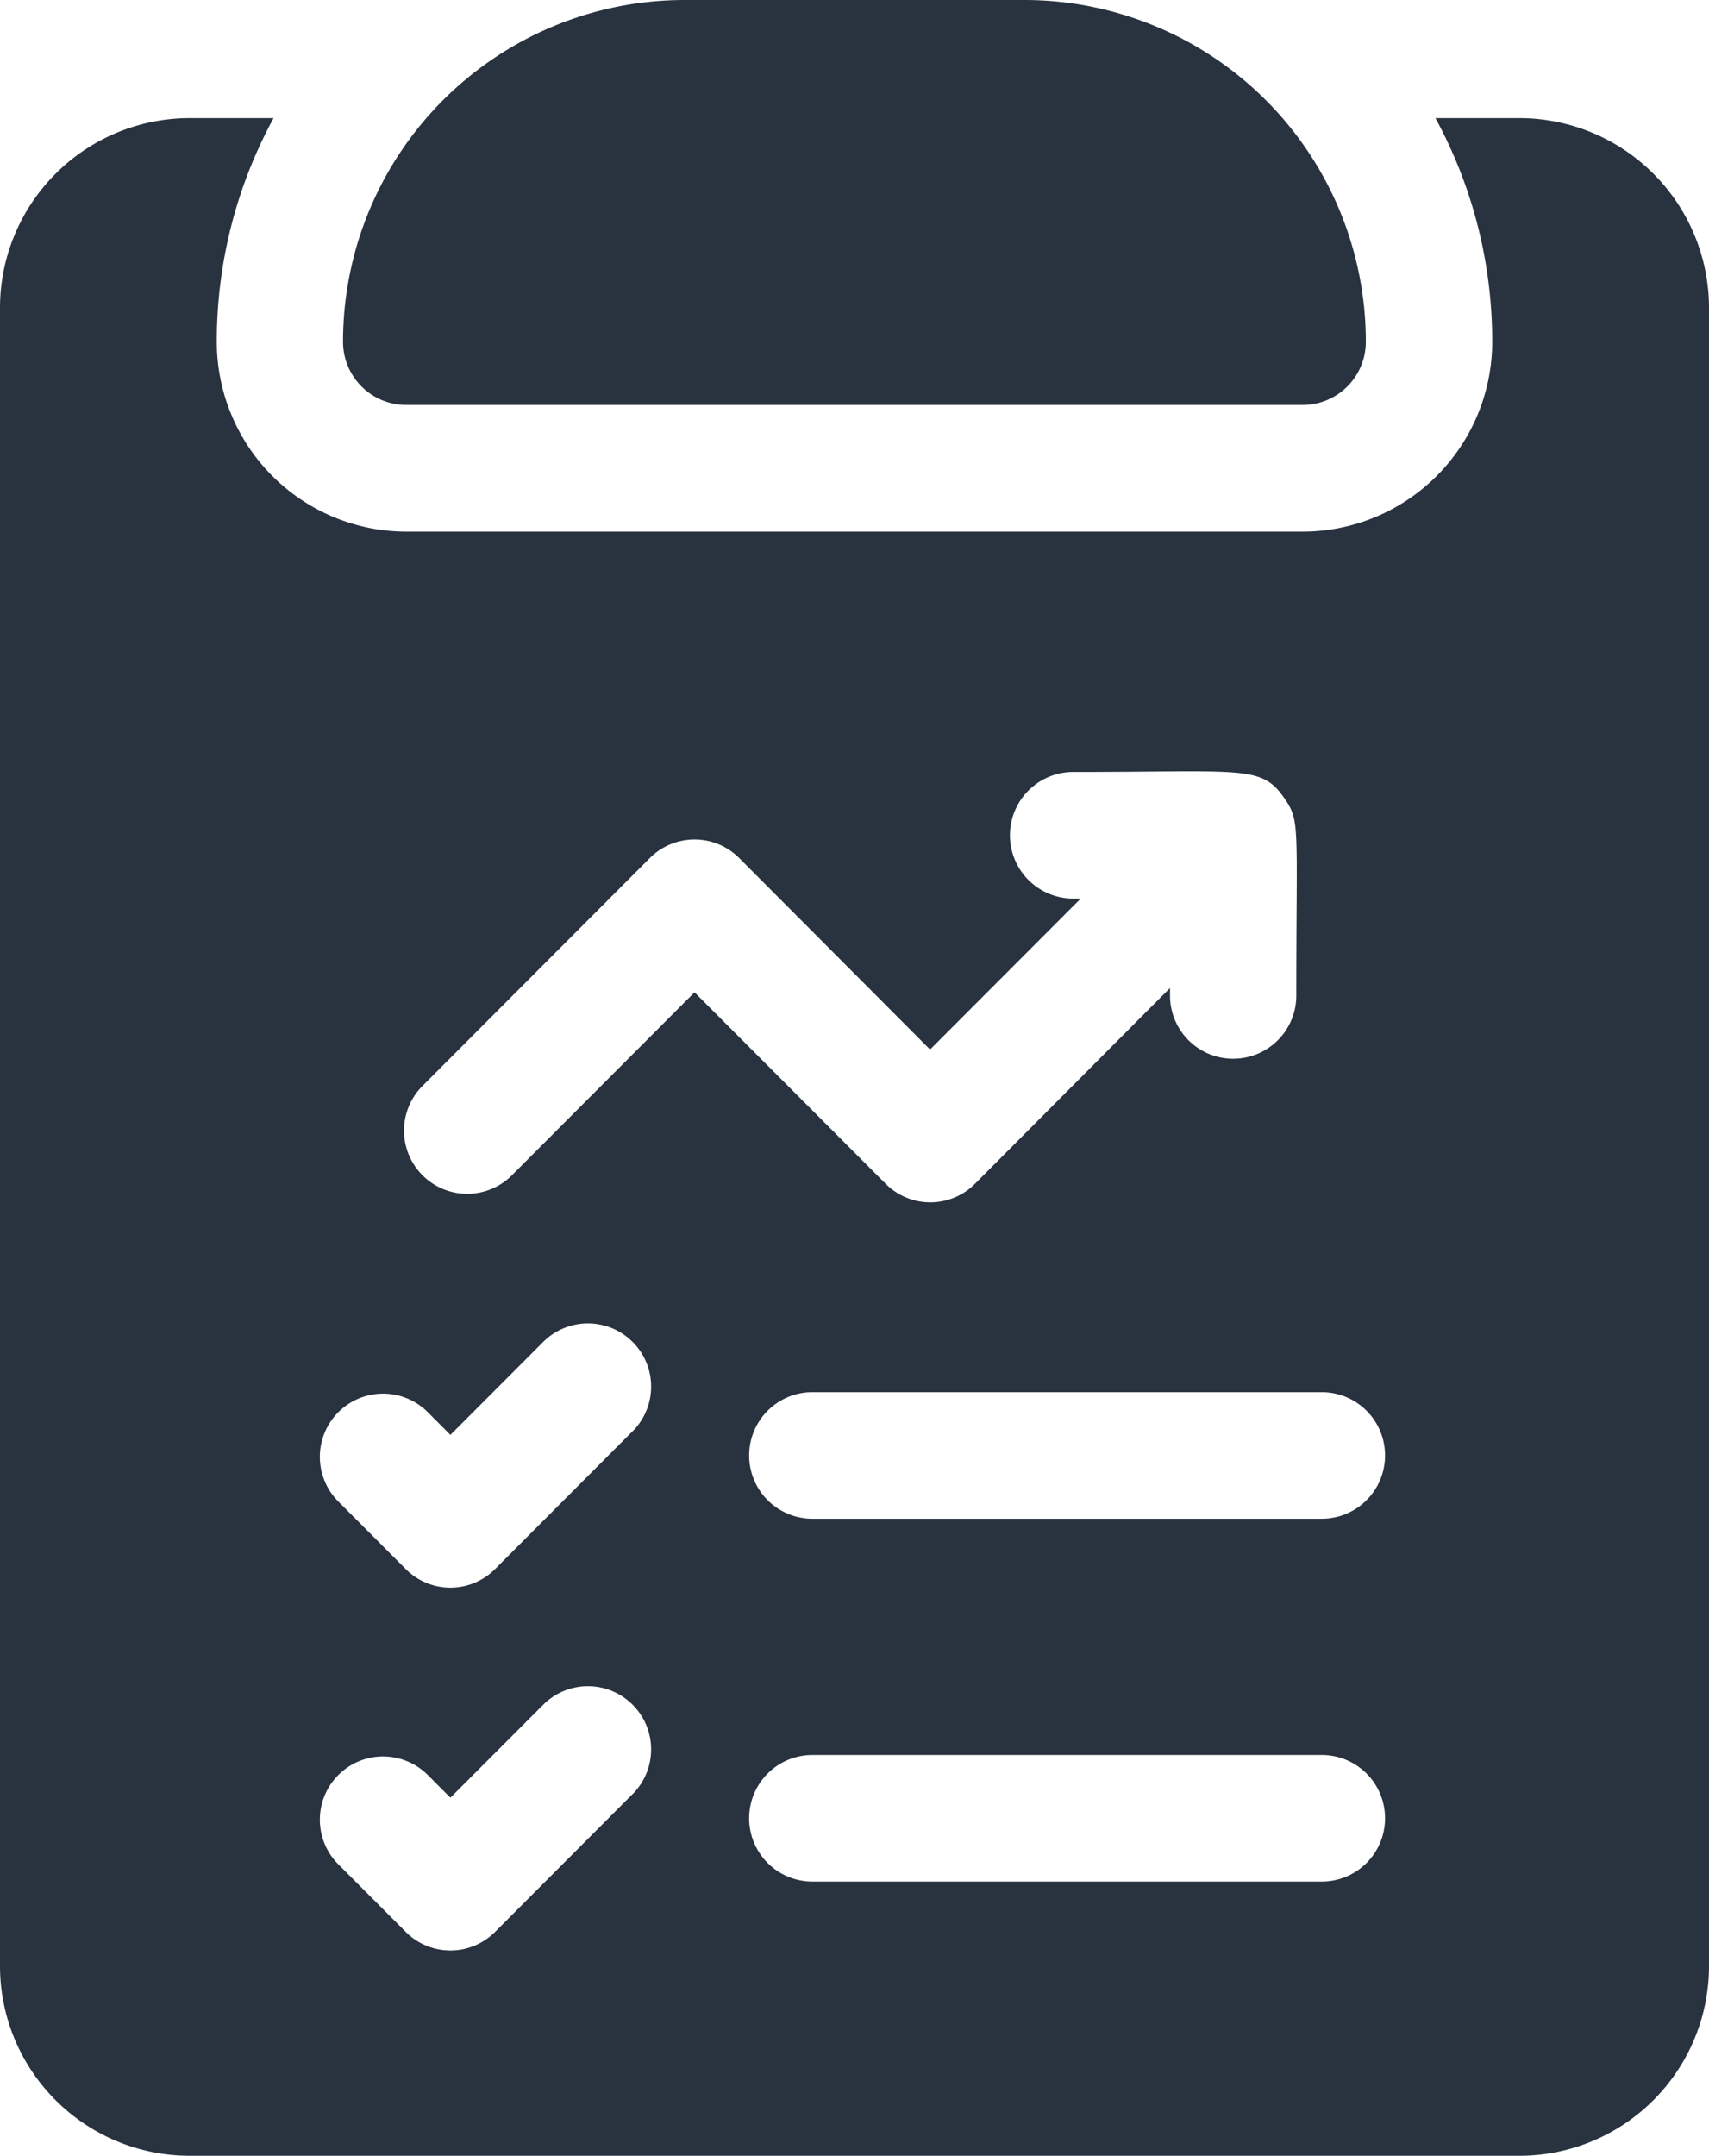
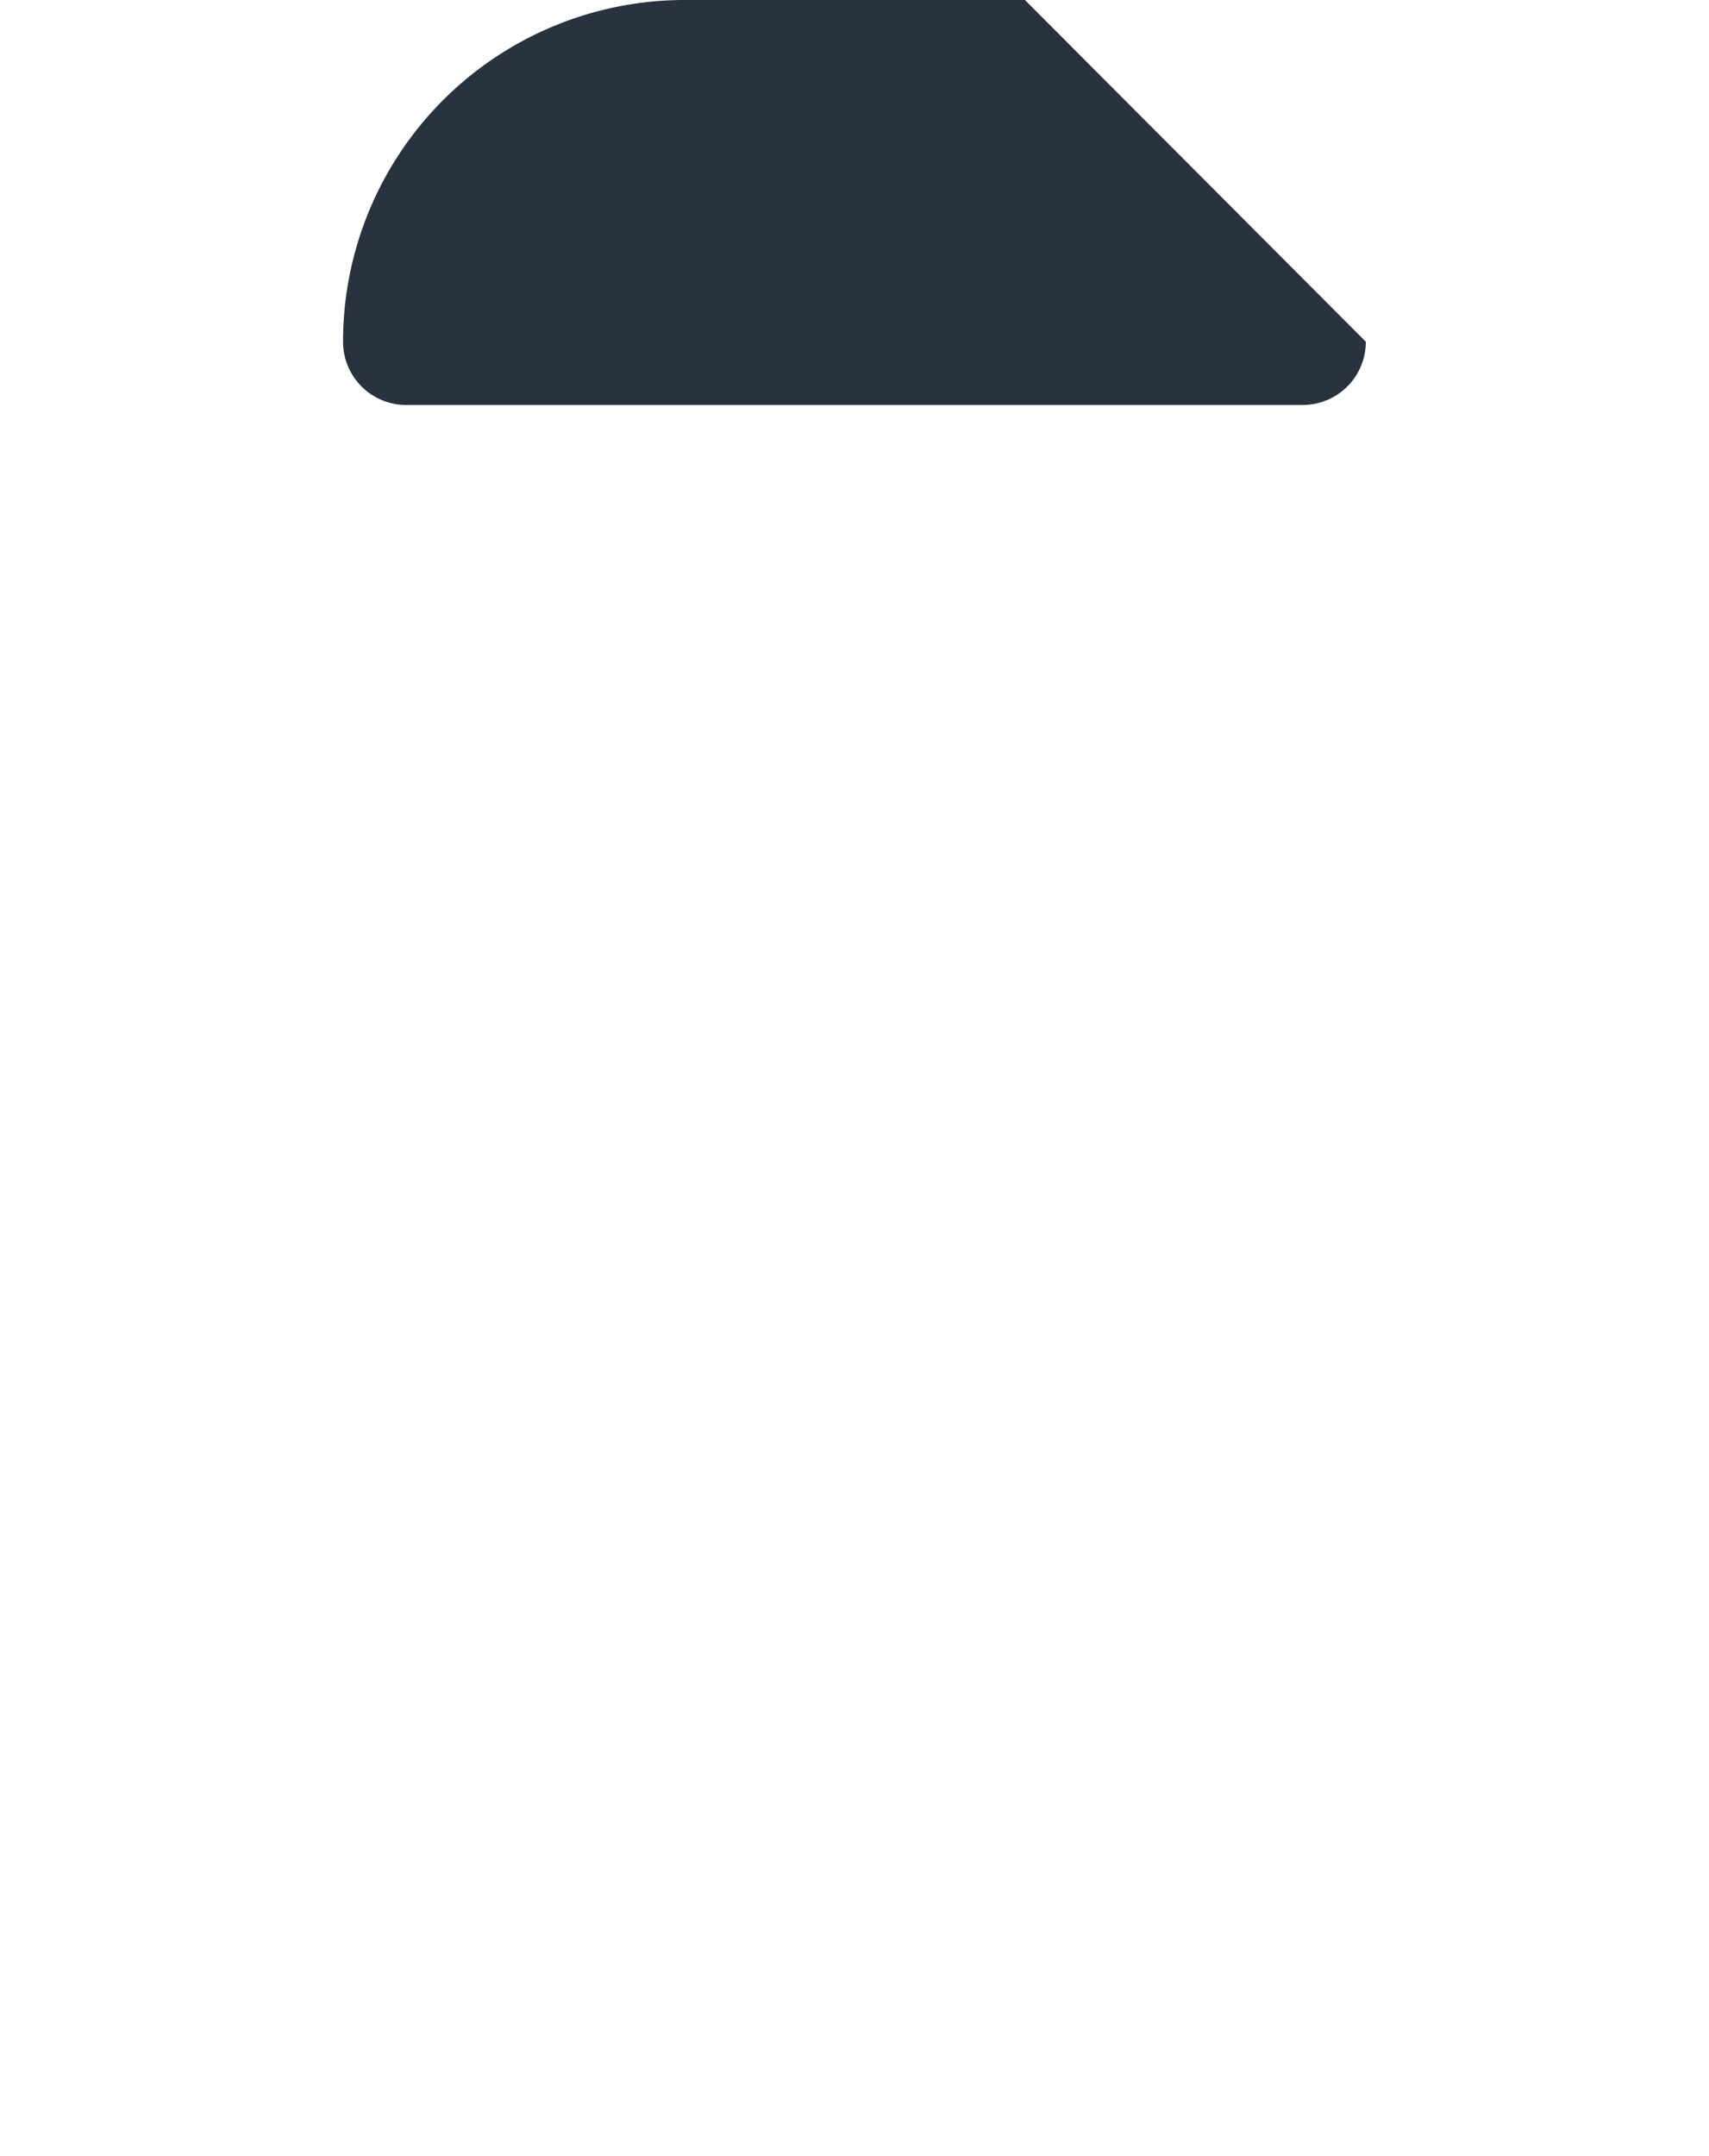
<svg xmlns="http://www.w3.org/2000/svg" width="26.644" height="33.6" viewBox="0 0 26.644 33.6">
  <g id="_1-servico-icon-3" data-name="1-servico-icon-3" transform="translate(-53)">
-     <path id="Caminho_7584" data-name="Caminho 7584" d="M76.691,28.055H75.379a7.265,7.265,0,0,1,.885,3.485A2.959,2.959,0,0,1,73.311,34.5H59.333A2.959,2.959,0,0,1,56.38,31.54a7.265,7.265,0,0,1,.885-3.485H55.953A2.959,2.959,0,0,0,53,31.014V56.855a2.959,2.959,0,0,0,2.953,2.959H76.691a2.959,2.959,0,0,0,2.953-2.959V31.014A2.959,2.959,0,0,0,76.691,28.055ZM62.862,54.177l-2.144,2.148a.983.983,0,0,1-1.392,0l-1.05-1.052a.985.985,0,0,1,1.392-1.395l.354.355,1.448-1.45a.985.985,0,1,1,1.392,1.395Zm0-5.655L60.718,50.67a.983.983,0,0,1-1.392,0l-1.05-1.052a.985.985,0,0,1,1.392-1.395l.354.355,1.448-1.45a.985.985,0,1,1,1.392,1.395ZM60.98,44.533a.985.985,0,0,1-1.392-1.395l3.544-3.551a.983.983,0,0,1,1.392,0L67.5,42.572l2.349-2.353h-.117a.986.986,0,0,1,0-1.973c2.711,0,2.942-.116,3.312.439.226.338.166.453.166,3.046a.984.984,0,1,1-1.969,0v-.118L68.2,44.665a.983.983,0,0,1-1.392,0L63.828,41.68ZM73.606,55.54H65.666a.986.986,0,0,1,0-1.973h7.941a.986.986,0,0,1,0,1.973Zm0-5.655H65.666a.986.986,0,0,1,0-1.973h7.941a.986.986,0,0,1,0,1.973Z" transform="translate(0 -26.214)" fill="#29323f" />
-     <path id="Caminho_7585" data-name="Caminho 7585" d="M145.131,0h-5.316A5.327,5.327,0,0,0,134.5,5.326a.985.985,0,0,0,.984.986h13.978a.985.985,0,0,0,.984-.986A5.327,5.327,0,0,0,145.131,0Z" transform="translate(-76.152)" fill="#29323f" />
+     <path id="Caminho_7585" data-name="Caminho 7585" d="M145.131,0h-5.316A5.327,5.327,0,0,0,134.5,5.326a.985.985,0,0,0,.984.986h13.978a.985.985,0,0,0,.984-.986Z" transform="translate(-76.152)" fill="#29323f" />
  </g>
</svg>